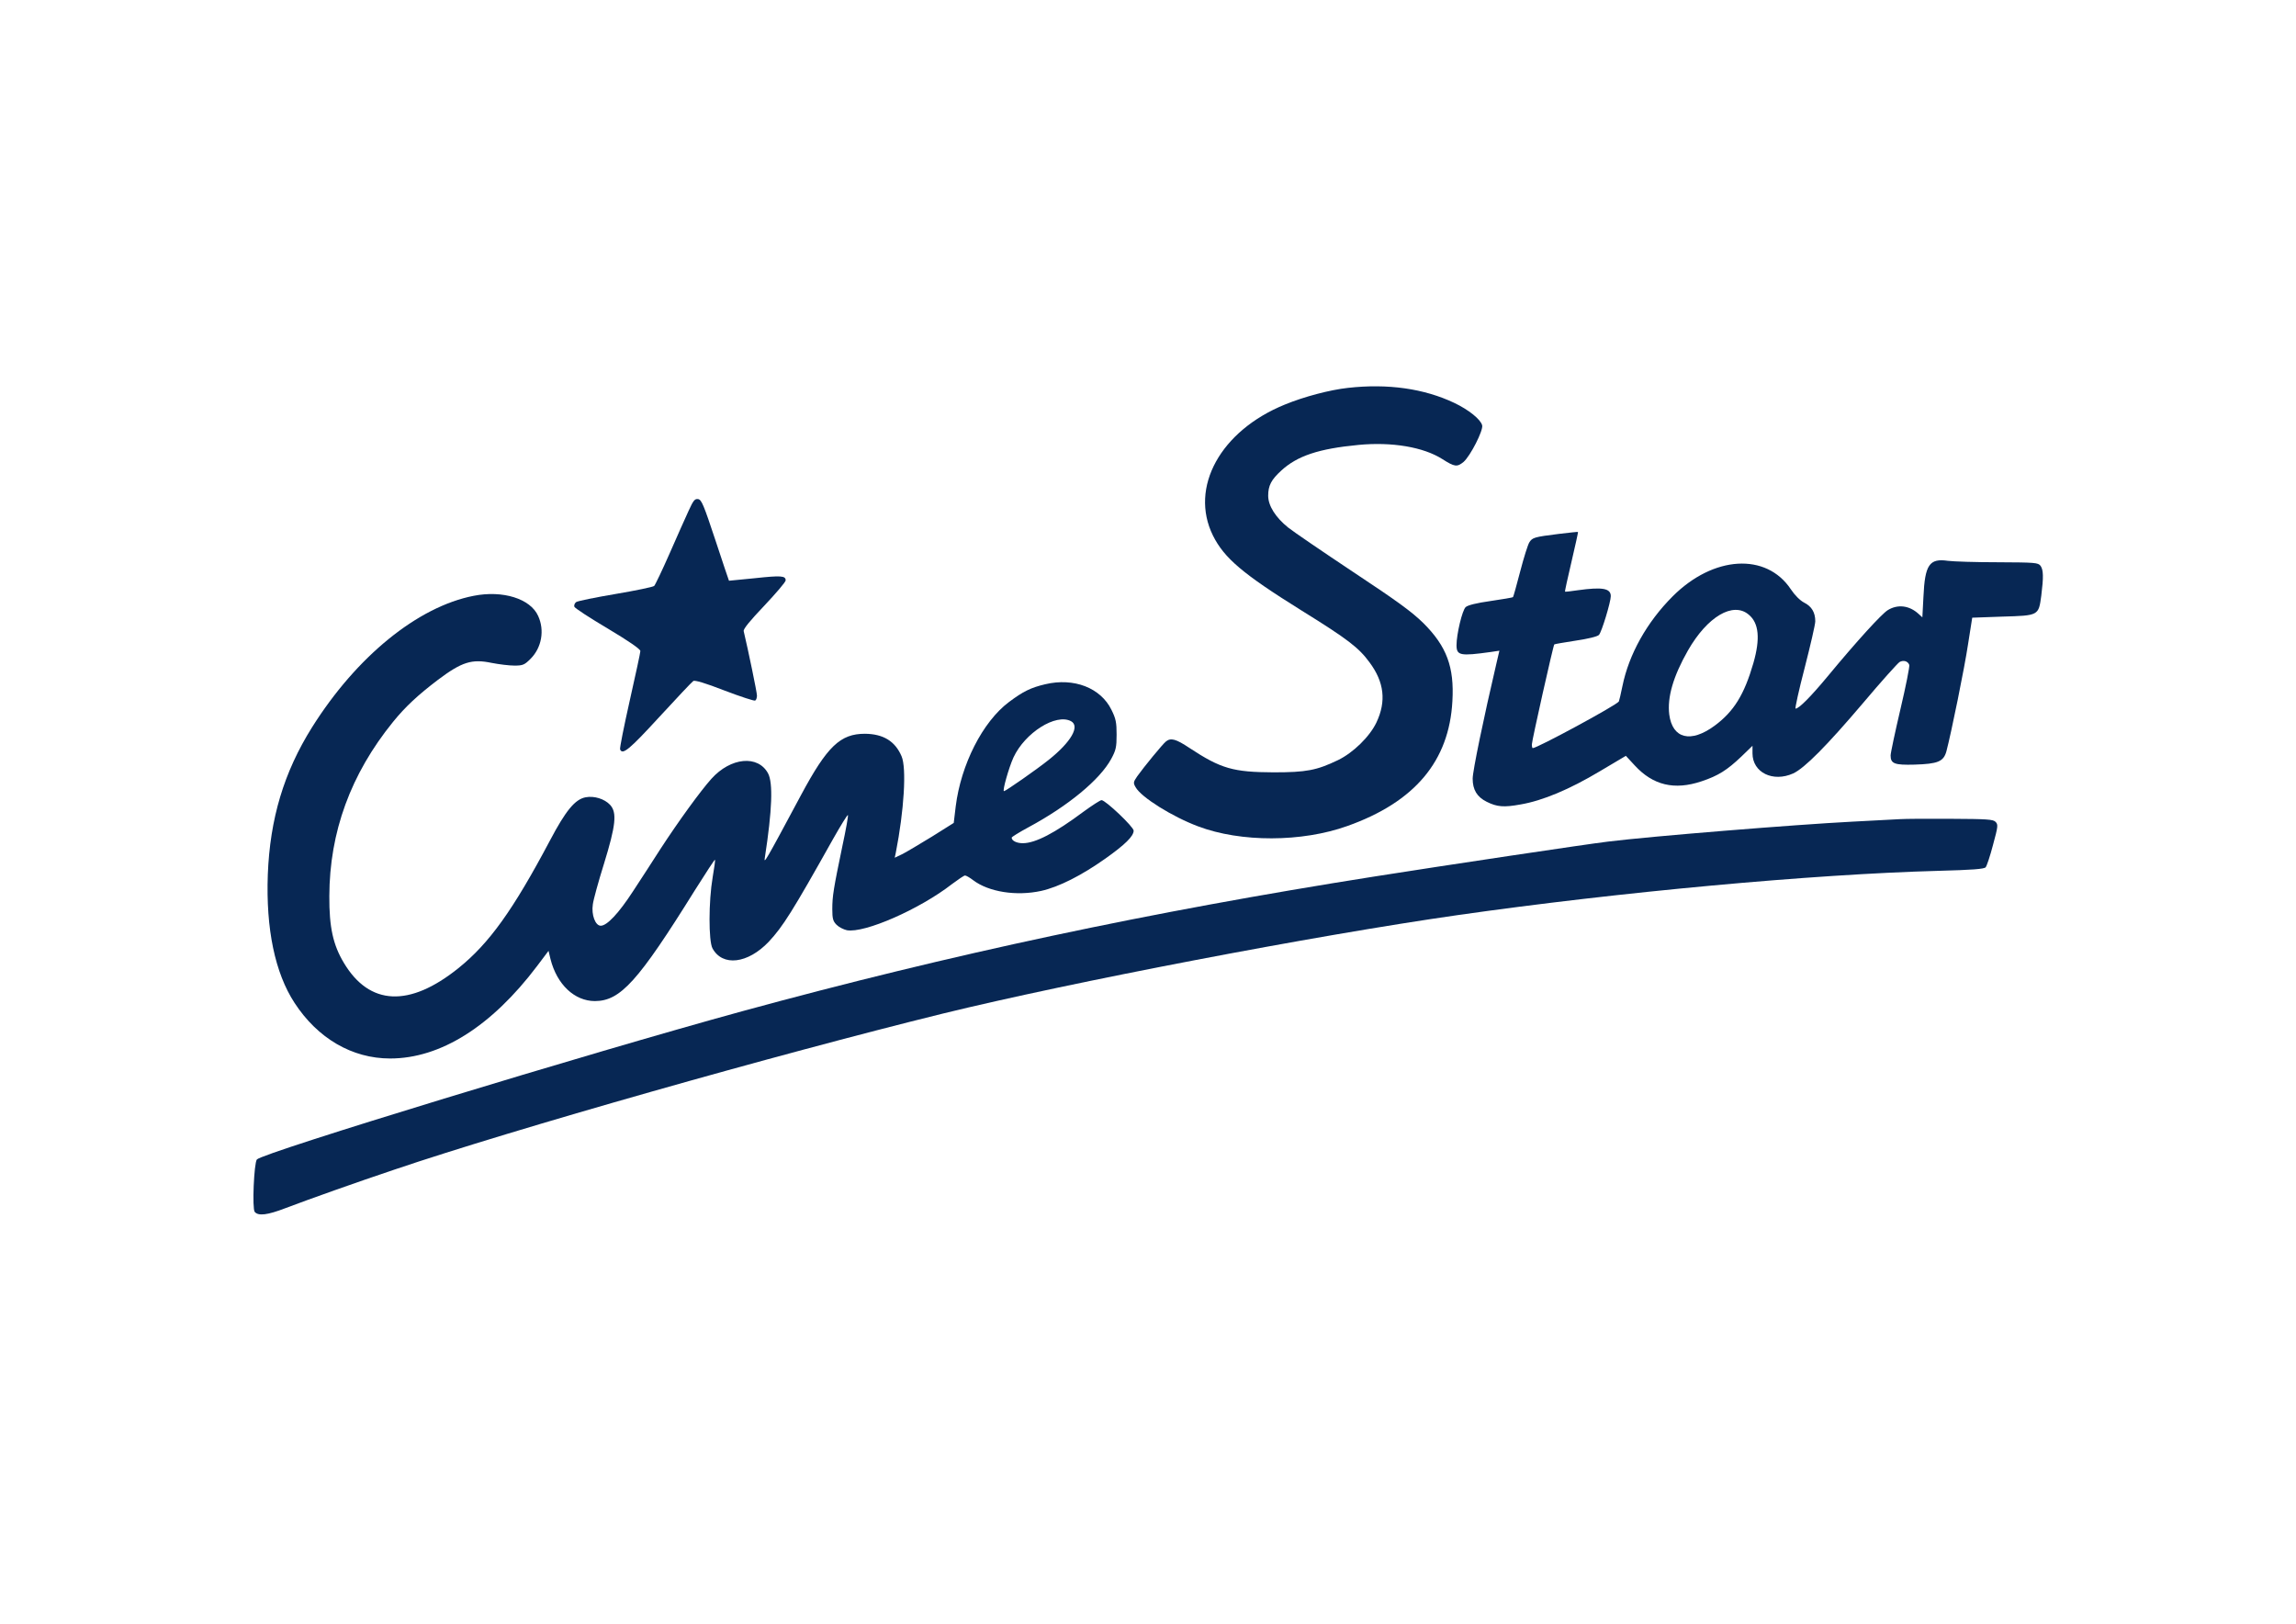
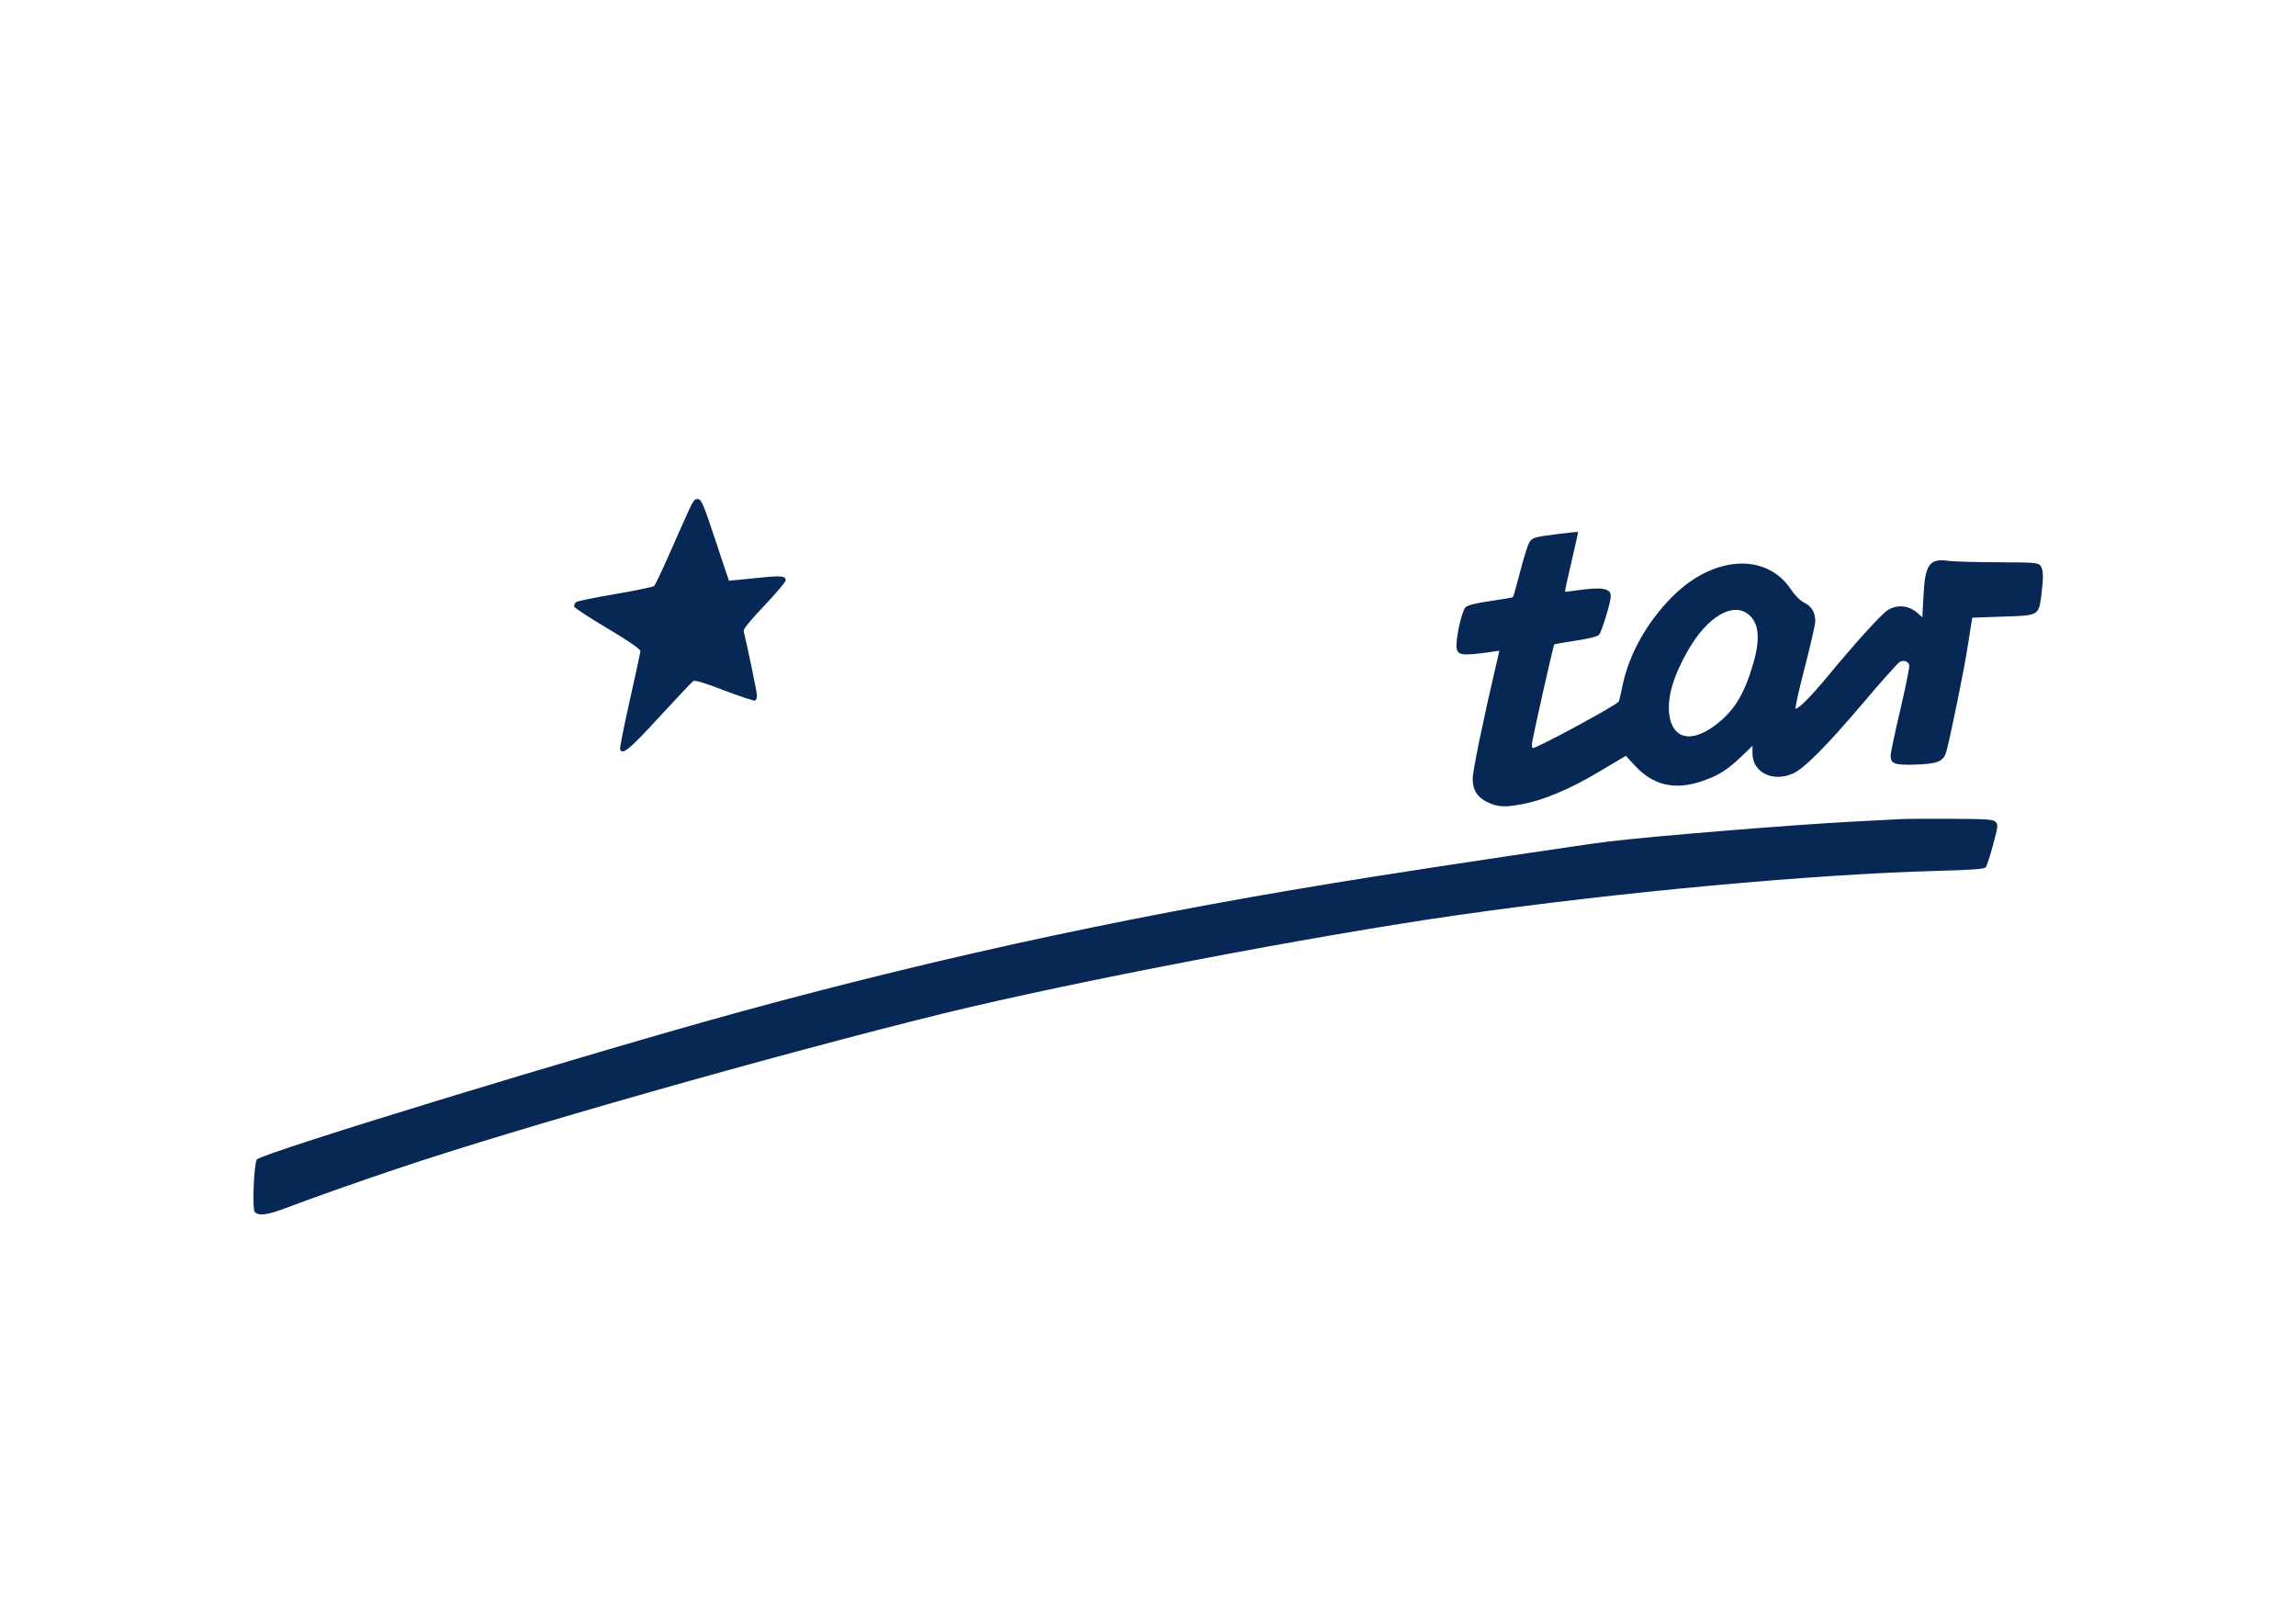
<svg xmlns="http://www.w3.org/2000/svg" version="1.0" width="1280pt" height="905pt" viewBox="0 0 1280 905" preserveAspectRatio="xMidYMid meet">
  <g transform="translate(0,905) scale(0.1,-0.1)" fill="#072754" stroke="none">
-     <path d="M7515 6888 c-101 -11 -245 -49 -352 -93 -359 -146 -533 -462 -401 -730 63 -126 165 -213 494 -418 258 -160 319 -207 379 -289 82 -110 94 -217 39 -334 -37 -79 -130 -170 -215 -211 -119 -57 -176 -68 -359 -68 -225 1 -293 20 -469 136 -75 50 -104 58 -131 36 -18 -14 -123 -142 -160 -194 -22 -32 -23 -37 -9 -61 31 -56 204 -164 348 -218 238 -90 579 -89 833 2 376 134 567 362 585 696 11 190 -32 305 -161 434 -64 63 -146 123 -391 285 -170 113 -334 225 -363 248 -71 57 -112 122 -112 178 0 56 17 89 73 140 89 82 209 122 430 143 187 18 363 -12 468 -79 69 -44 82 -45 118 -16 38 33 111 176 104 204 -8 33 -75 87 -155 125 -168 80 -371 109 -593 84z" />
    <path d="M3839 6203 c-17 -37 -65 -144 -106 -238 -41 -93 -80 -175 -86 -181 -7 -6 -104 -26 -216 -45 -112 -19 -211 -39 -219 -45 -8 -6 -13 -18 -10 -26 3 -8 87 -63 187 -122 117 -70 181 -114 181 -125 0 -9 -27 -133 -59 -275 -32 -143 -57 -266 -54 -273 13 -33 51 -2 218 180 97 105 182 196 190 201 8 6 66 -11 174 -53 89 -34 166 -59 171 -56 6 3 10 16 10 28 0 18 -49 254 -74 359 -3 12 36 59 115 142 65 69 119 132 119 141 0 26 -25 28 -173 12 -78 -8 -143 -14 -143 -14 -1 1 -35 103 -76 227 -65 196 -77 225 -96 228 -19 3 -27 -8 -53 -65z" />
    <path d="M8690 6074 c-136 -17 -147 -20 -164 -47 -8 -12 -31 -85 -51 -162 -20 -77 -38 -141 -40 -143 -2 -3 -58 -12 -125 -22 -78 -11 -127 -23 -139 -34 -19 -17 -51 -151 -51 -212 0 -58 20 -62 192 -38 l47 7 -15 -64 c-74 -316 -134 -607 -134 -649 0 -62 24 -102 78 -129 58 -29 96 -32 189 -15 123 21 273 84 442 185 l145 86 49 -53 c102 -111 221 -140 373 -89 93 31 142 62 222 138 l62 60 0 -42 c0 -107 114 -163 227 -112 63 29 187 154 390 393 101 120 193 222 203 228 22 12 46 5 54 -16 3 -8 -19 -119 -49 -246 -30 -128 -55 -245 -55 -259 0 -46 22 -54 133 -51 131 4 162 17 178 74 27 102 101 465 121 599 l23 146 168 6 c203 6 202 5 217 117 13 104 12 143 -4 166 -14 18 -29 19 -238 20 -123 0 -248 4 -279 8 -103 15 -128 -22 -136 -201 l-6 -114 -21 19 c-52 48 -117 55 -172 21 -35 -22 -172 -172 -335 -369 -93 -112 -160 -180 -179 -180 -4 0 18 102 51 228 32 125 59 241 59 259 0 49 -20 83 -62 104 -23 12 -52 41 -74 74 -137 206 -432 188 -659 -39 -144 -144 -244 -323 -280 -500 -9 -44 -18 -82 -20 -86 -13 -21 -455 -260 -480 -260 -3 0 -5 9 -5 21 0 20 119 551 125 557 1 2 55 11 119 21 68 10 122 23 130 32 15 15 66 184 66 216 0 44 -47 52 -184 33 -38 -6 -70 -9 -71 -8 -2 2 15 77 36 167 21 91 38 165 36 166 -1 1 -49 -4 -107 -11z m1059 -450 c57 -47 65 -134 26 -270 -51 -176 -109 -270 -216 -349 -133 -98 -235 -73 -253 62 -12 96 22 213 104 357 108 189 252 274 339 200z" />
-     <path d="M2641 5729 c-313 -61 -654 -339 -902 -734 -156 -249 -234 -508 -246 -820 -11 -303 40 -548 149 -715 129 -198 321 -310 533 -310 281 0 565 179 819 515 l64 85 11 -46 c36 -142 134 -234 248 -234 142 1 240 109 557 618 60 95 110 172 112 170 2 -2 -4 -46 -13 -98 -23 -135 -23 -355 -1 -396 56 -103 197 -86 314 37 79 85 131 167 358 572 43 76 80 136 83 134 3 -3 -11 -81 -31 -174 -49 -236 -56 -278 -56 -350 0 -54 4 -68 24 -88 13 -13 39 -26 57 -30 98 -18 406 117 586 257 35 26 67 48 73 48 6 0 27 -12 45 -26 87 -66 241 -90 379 -60 99 22 225 86 358 180 110 78 158 125 158 156 0 21 -157 170 -179 170 -7 0 -52 -29 -100 -64 -161 -120 -269 -176 -339 -176 -35 0 -62 14 -62 31 0 4 42 30 94 58 221 119 398 265 461 381 26 48 30 65 30 135 0 68 -4 89 -29 139 -60 122 -209 180 -369 142 -81 -19 -123 -40 -202 -99 -147 -110 -268 -349 -297 -582 l-11 -92 -121 -76 c-67 -41 -141 -85 -164 -97 l-44 -21 6 28 c46 234 61 472 32 538 -36 84 -102 124 -204 125 -137 0 -210 -69 -356 -341 -204 -381 -208 -386 -202 -349 41 265 46 416 18 469 -56 104 -208 90 -316 -30 -61 -68 -183 -236 -284 -391 -42 -66 -111 -172 -153 -236 -80 -123 -145 -192 -180 -192 -30 0 -53 61 -44 119 3 25 31 127 62 226 66 214 74 286 34 329 -31 33 -88 51 -136 42 -59 -11 -111 -74 -199 -241 -206 -388 -338 -573 -511 -712 -273 -219 -495 -209 -638 30 -60 100 -82 198 -81 372 1 357 119 680 355 971 68 84 139 150 251 235 133 100 189 117 299 94 41 -8 98 -15 127 -15 47 0 56 4 90 38 62 62 79 159 42 239 -43 96 -197 144 -359 112z m3330 -699 c51 -28 0 -116 -124 -215 -66 -53 -241 -175 -250 -175 -10 0 27 131 53 188 64 138 237 247 321 202z" />
    <path d="M10590 4484 c-30 -2 -149 -8 -265 -14 -312 -16 -1118 -81 -1360 -111 -111 -13 -919 -134 -1305 -195 -1255 -198 -2355 -432 -3520 -750 -855 -234 -2678 -790 -2708 -827 -16 -20 -27 -274 -12 -292 20 -24 71 -18 172 21 129 49 399 145 608 215 664 225 2126 640 3055 869 718 176 2072 435 2870 549 904 129 1979 228 2682 247 189 5 255 10 263 20 6 7 25 63 41 125 28 103 29 113 14 128 -13 14 -48 16 -248 17 -128 1 -257 0 -287 -2z" />
  </g>
</svg>